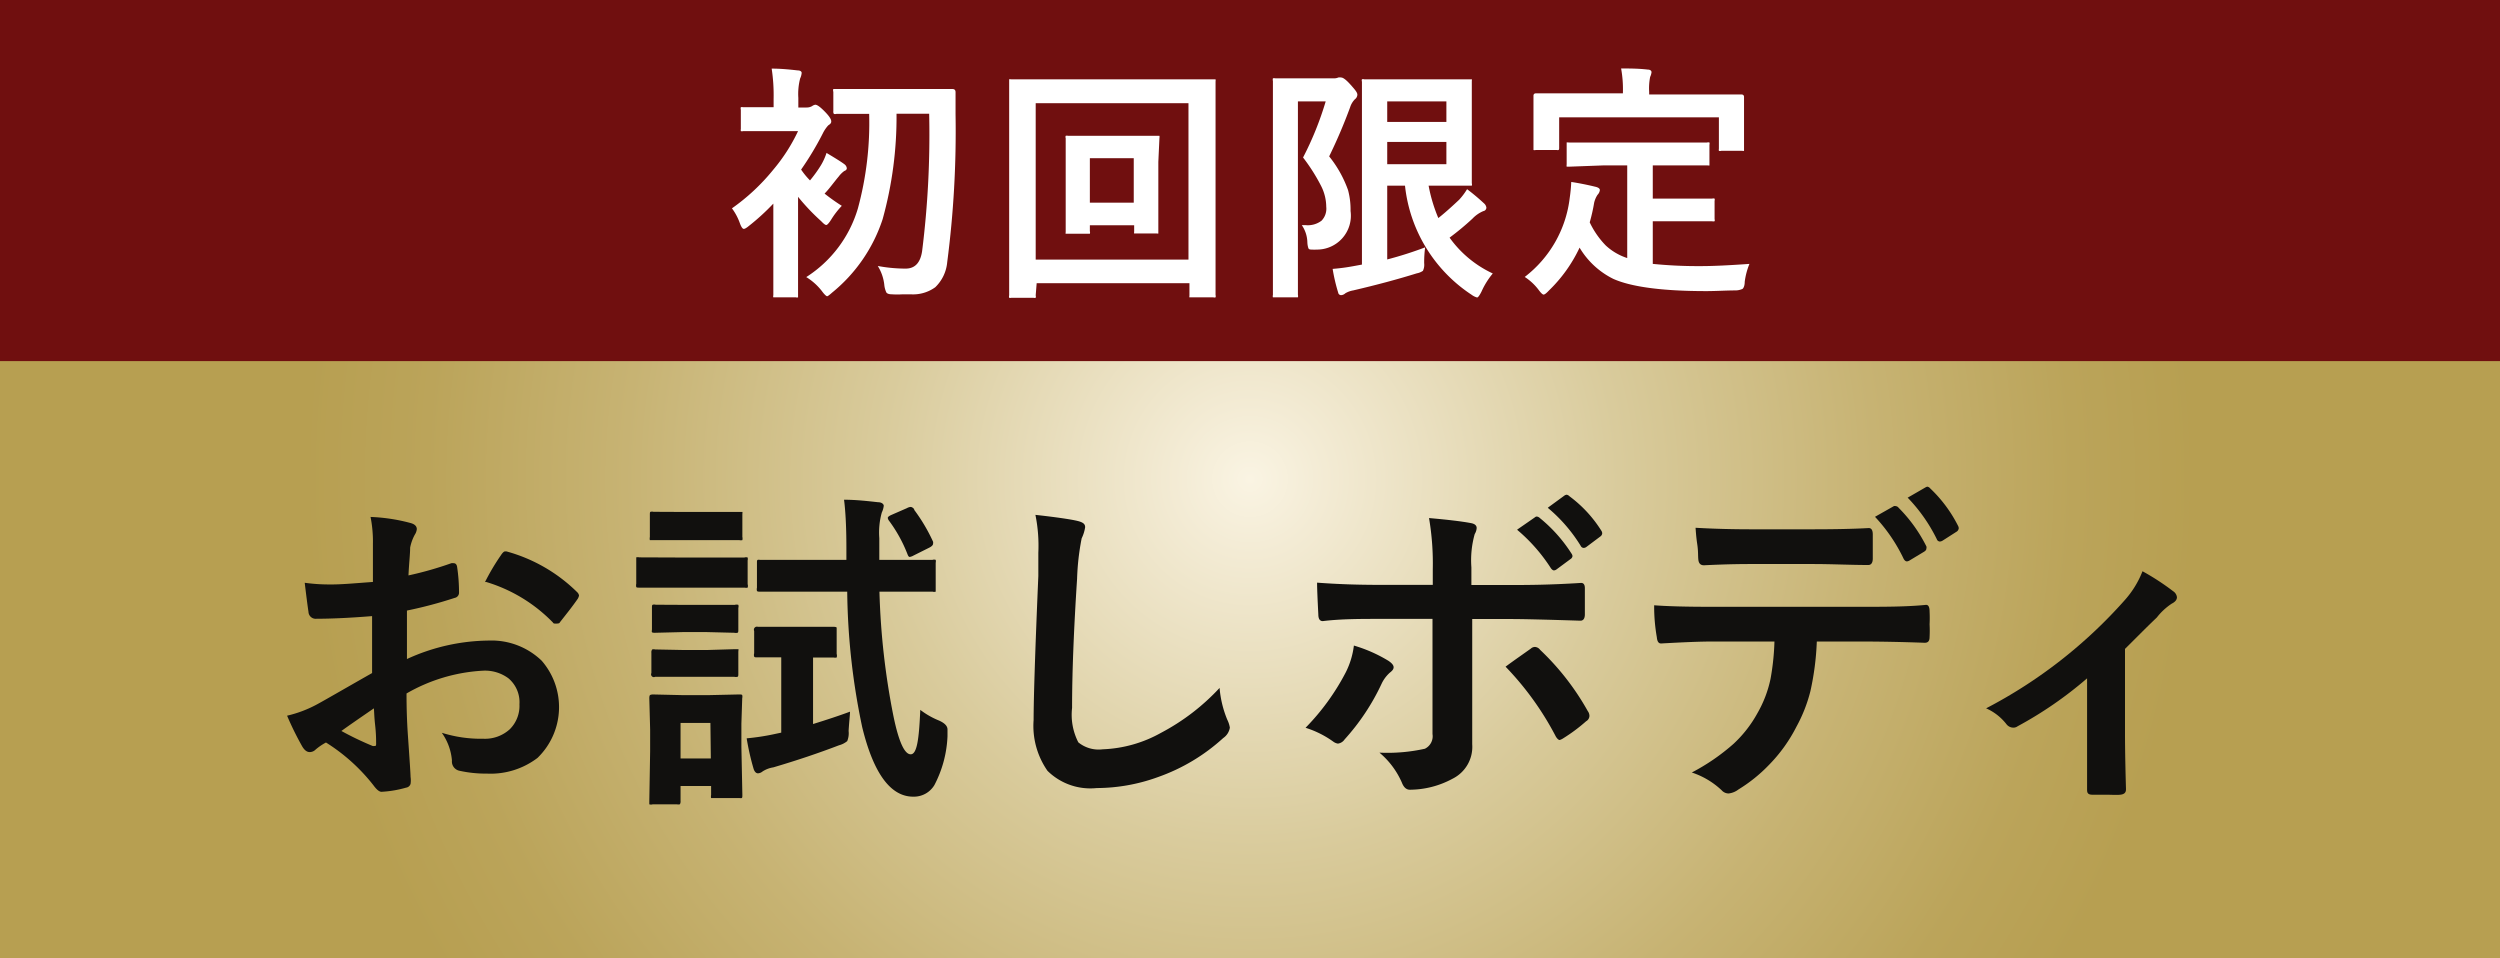
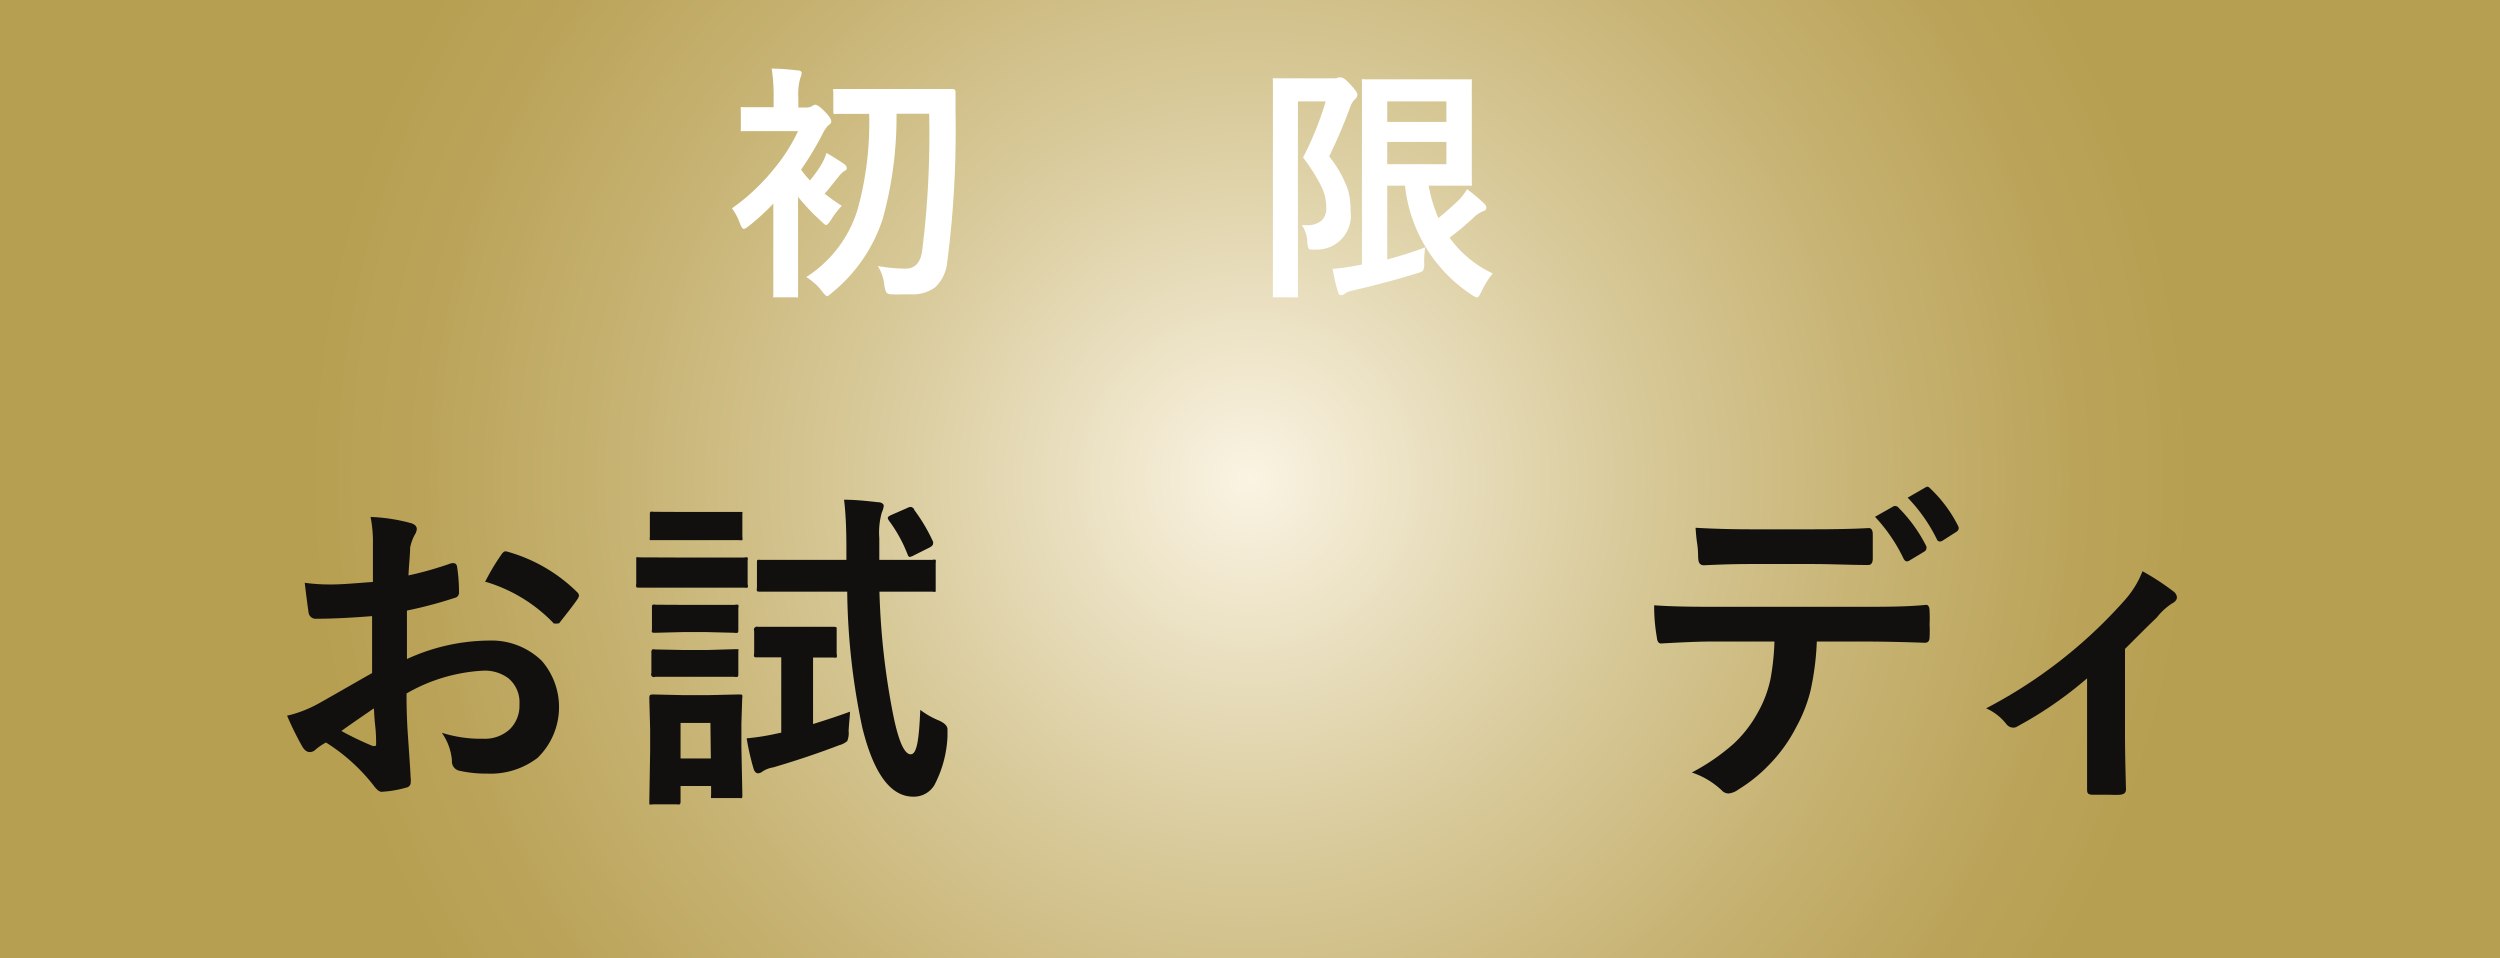
<svg xmlns="http://www.w3.org/2000/svg" width="180" height="69" viewBox="0 0 180 69">
  <rect x="0" y="0" width="180" height="69" fill="#808080" stroke="none" />
  <defs>
    <style>.cls-1{fill:url(#名称未設定グラデーション_10);}.cls-2{fill:#700f0f;}.cls-3{fill:#fff;}.cls-4{fill:#11100e;}</style>
    <radialGradient id="名称未設定グラデーション_10" cx="90" cy="34.5" r="68.16" gradientUnits="userSpaceOnUse">
      <stop offset="0" stop-color="#faf4e3" />
      <stop offset="0.08" stop-color="#f3ebd4" />
      <stop offset="0.39" stop-color="#d9cb9c" />
      <stop offset="0.66" stop-color="#c7b373" />
      <stop offset="0.87" stop-color="#bba45a" />
      <stop offset="1" stop-color="#b79f51" />
    </radialGradient>
  </defs>
  <title>top_ハイフボディ2</title>
  <g id="レイヤー_2" data-name="レイヤー 2">
    <g id="コンテンツ">
      <rect class="cls-1" width="180" height="69" />
-       <rect class="cls-2" width="180" height="26" />
      <path class="cls-3" d="M52.7,15a14.72,14.72,0,0,0,2.95-2.75,12.72,12.72,0,0,0,1.81-2.81H55.4l-1.89,0a.27.27,0,0,1-.17,0,.42.42,0,0,1,0-.16V7.9a.31.31,0,0,1,0-.18.32.32,0,0,1,.16,0l1.89,0h.31V7.12a12.62,12.62,0,0,0-.14-2.18c.64,0,1.26.06,1.87.13.19,0,.29.08.29.18a1.15,1.15,0,0,1-.11.4,4.47,4.47,0,0,0-.13,1.4v.69h.6a.76.76,0,0,0,.39-.1.54.54,0,0,1,.23-.1c.14,0,.37.17.71.52s.44.55.44.68-.07.19-.22.29a2.53,2.53,0,0,0-.39.58,21.76,21.76,0,0,1-1.56,2.6,5.37,5.37,0,0,0,.64.78,9.26,9.26,0,0,0,.78-1.08,4.29,4.29,0,0,0,.41-.9c.67.4,1.1.67,1.28.81a.41.41,0,0,1,.18.29c0,.09-.06.16-.18.2a1.91,1.91,0,0,0-.41.41c-.09.1-.26.32-.53.66s-.34.41-.48.56a13.83,13.83,0,0,0,1.24.88,6.08,6.08,0,0,0-.77,1c-.16.25-.28.38-.35.38s-.19-.09-.37-.28a15.18,15.18,0,0,1-1.66-1.75v5l0,2.08c0,.09,0,.15,0,.16a.24.24,0,0,1-.15,0H55.85c-.1,0-.15,0-.17,0a.24.24,0,0,1,0-.15l0-2.08V14.66a16.23,16.23,0,0,1-1.75,1.6c-.18.15-.3.22-.38.22s-.18-.13-.28-.41A4.08,4.08,0,0,0,52.7,15ZM66.9,8.19H64.55a27.51,27.51,0,0,1-1,7.59,11.37,11.37,0,0,1-3.64,5.29c-.19.17-.31.26-.36.26s-.2-.13-.38-.38a4.18,4.18,0,0,0-1.12-1A8.82,8.82,0,0,0,61.77,15a23.48,23.48,0,0,0,.81-6.8h-.09l-2.27,0a.31.31,0,0,1-.18,0A.28.28,0,0,1,60,8V6.61a.28.28,0,0,1,0-.2s.08,0,.17,0l2.27,0h3.85l2.29,0c.14,0,.22.07.22.23,0,.4,0,.93,0,1.6a72.82,72.82,0,0,1-.6,10.63,2.86,2.86,0,0,1-.86,1.81,2.72,2.72,0,0,1-1.78.51H65a6,6,0,0,1-.79,0c-.22,0-.36-.06-.4-.15a1.66,1.66,0,0,1-.14-.53,3.23,3.23,0,0,0-.47-1.36,11,11,0,0,0,2,.19c.67,0,1.06-.41,1.19-1.24A67.25,67.25,0,0,0,66.9,8.19Z" />
-       <path class="cls-3" d="M74.57,21.27a.29.29,0,0,1,0,.17.3.3,0,0,1-.16,0H72.82a.28.28,0,0,1-.16,0,.29.29,0,0,1,0-.17l0-6.9V10.83l0-4.95c0-.09,0-.15,0-.17s.07,0,.16,0l2.41,0h9.7l2.42,0c.09,0,.15,0,.17,0a.47.47,0,0,1,0,.16l0,4.34v4.15l0,6.88a.29.29,0,0,1,0,.17.28.28,0,0,1-.16,0H85.81c-.1,0-.15,0-.17,0s0-.07,0-.16v-.86h-11Zm11-13.84h-11V18.69h11ZM83.4,11.66v2.52l0,2.46c0,.1,0,.15,0,.17s-.07,0-.16,0H81.85c-.11,0-.17,0-.19,0s0-.07,0-.16v-.43H78.47v.43a.31.31,0,0,1,0,.18s-.08,0-.17,0h-1.4c-.1,0-.15,0-.17,0s0-.07,0-.16l0-2.46V11.75l0-1.8a.25.25,0,0,1,0-.17.29.29,0,0,1,.17,0l2,0h2.46l1.94,0c.1,0,.16,0,.18,0a.42.42,0,0,1,0,.16Zm-1.77-.27H78.47v3.2h3.16Z" />
      <path class="cls-3" d="M93.73,16.21H94a1.63,1.63,0,0,0,1.15-.32,1.24,1.24,0,0,0,.34-1,3.36,3.36,0,0,0-.35-1.46,13.17,13.17,0,0,0-1.32-2.09A22.88,22.88,0,0,0,95.45,7.3h-2V17.42l0,3.81a.36.36,0,0,1,0,.18l-.16,0H91.81c-.09,0-.14,0-.16,0a.29.29,0,0,1,0-.17l0-3.81V9.66l0-3.83a.36.36,0,0,1,0-.19.32.32,0,0,1,.17,0l1.53,0H96a.78.78,0,0,0,.36-.06.53.53,0,0,1,.2,0c.15,0,.38.18.7.54s.47.54.47.7a.43.43,0,0,1-.18.33,1.44,1.44,0,0,0-.34.57,37.56,37.56,0,0,1-1.51,3.54,8.27,8.27,0,0,1,1.36,2.43,5.4,5.4,0,0,1,.18,1.5,2.44,2.44,0,0,1-2.46,2.78,1.94,1.94,0,0,1-.29,0c-.15,0-.25,0-.29-.11a1.55,1.55,0,0,1-.07-.42A2.28,2.28,0,0,0,93.73,16.21Zm8.88,1.6a8.43,8.43,0,0,0-.07,1.14,1,1,0,0,1-.09.55,1.12,1.12,0,0,1-.44.18c-1.38.43-2.91.84-4.58,1.23a1.6,1.6,0,0,0-.57.21.48.48,0,0,1-.29.13.21.21,0,0,1-.22-.18,12.57,12.57,0,0,1-.4-1.71,14,14,0,0,0,1.51-.2l.6-.11v-10l0-3.17a.25.25,0,0,1,0-.17.28.28,0,0,1,.16,0l2.33,0h3.18l2.07,0c.1,0,.15,0,.17,0s0,.07,0,.16l0,2v3.33l0,2a.27.27,0,0,1,0,.17l-.16,0-2.07,0h-.88a11.28,11.28,0,0,0,.7,2.33q.61-.48,1.5-1.32a4.71,4.71,0,0,0,.57-.76,15.77,15.77,0,0,1,1.25,1.05.49.49,0,0,1,.14.28.26.26,0,0,1-.22.25,2.31,2.31,0,0,0-.78.54,19.26,19.26,0,0,1-1.65,1.37,7.94,7.94,0,0,0,3.11,2.58,5.62,5.62,0,0,0-.81,1.3c-.14.28-.25.43-.32.43a1.23,1.23,0,0,1-.4-.2,10.77,10.77,0,0,1-4.79-7.85H99.88v5.31A26.89,26.89,0,0,0,102.61,17.81ZM104.14,7.3H99.88V8.78h4.26Zm0,4.52v-1.6H99.88v1.6Z" />
-       <path class="cls-3" d="M115.42,11.91,113,12c-.11,0-.17,0-.2,0a.47.47,0,0,1,0-.16V10.43c0-.1,0-.15,0-.17s.08,0,.18,0l2.42,0h5.08l2.43,0a.29.29,0,0,1,.17,0,.28.28,0,0,1,0,.16v1.32c0,.09,0,.15,0,.17s-.07,0-.16,0l-2.43,0H119V14.3h2.2l2.07,0a.31.31,0,0,1,.18,0,.28.28,0,0,1,0,.16v1.32a.22.22,0,0,1,0,.15.34.34,0,0,1-.18,0l-2.07,0H119V19a32.78,32.78,0,0,0,3.47.16c.91,0,2.08-.06,3.49-.16a5.11,5.11,0,0,0-.34,1.29c0,.29-.09.46-.16.51a1.24,1.24,0,0,1-.48.11c-.69,0-1.4.05-2.13.05-3.19,0-5.42-.31-6.69-.88a5.82,5.82,0,0,1-2.43-2.25,10.46,10.46,0,0,1-2.2,3.08q-.28.3-.39.3c-.07,0-.19-.11-.36-.34a3.9,3.9,0,0,0-1-.93,8.41,8.41,0,0,0,3.24-5.69,11.33,11.33,0,0,0,.11-1.15c.52.08,1.09.19,1.71.34.23.05.35.13.35.25a.6.6,0,0,1-.17.34,1.79,1.79,0,0,0-.24.56,12.76,12.76,0,0,1-.32,1.42,6.18,6.18,0,0,0,1.15,1.66,4.16,4.16,0,0,0,1.55.91V11.91ZM123,6.8l2.37,0c.13,0,.2.06.2.18l0,.94v.77l0,2c0,.09,0,.15,0,.17s-.07,0-.16,0h-1.48a.29.29,0,0,1-.17,0,.47.47,0,0,1,0-.16V8.45H112.26v2.18c0,.09,0,.15-.05.17s-.08,0-.17,0h-1.46a.29.29,0,0,1-.17,0s0-.08,0-.16l0-2V8l0-1.1c0-.12.06-.18.19-.18l2.4,0h3.85V6.64a8.38,8.38,0,0,0-.13-1.71c.6,0,1.24,0,1.92.08.18,0,.27.09.27.19a1.09,1.09,0,0,1-.1.34,4.21,4.21,0,0,0-.07,1.08V6.8Z" />
      <path class="cls-4" d="M26.85,41.9l0-2.74a9.09,9.09,0,0,0-.17-1.94,12.83,12.83,0,0,1,2.85.43q.48.12.48.45a.88.88,0,0,1-.14.39,3.17,3.17,0,0,0-.34.94c0,.46-.08,1.12-.12,2a25.3,25.3,0,0,0,3.09-.88.53.53,0,0,1,.16,0c.14,0,.22.09.25.25a12.52,12.52,0,0,1,.14,1.86.38.38,0,0,1-.32.39,30.69,30.69,0,0,1-3.43.91l0,3.49a14.38,14.38,0,0,1,5.91-1.33A5.2,5.2,0,0,1,39,47.57a5.09,5.09,0,0,1-.3,7,5.58,5.58,0,0,1-3.64,1.13,8.75,8.75,0,0,1-2-.21.68.68,0,0,1-.52-.73,4,4,0,0,0-.73-2,9.4,9.4,0,0,0,3,.43,2.65,2.65,0,0,0,1.89-.68,2.37,2.37,0,0,0,.7-1.8,2.25,2.25,0,0,0-.79-1.87,2.83,2.83,0,0,0-1.85-.55,12.3,12.3,0,0,0-5.49,1.64q0,1.53.09,2.88c.13,1.87.2,2.91.2,3.12a1.77,1.77,0,0,1,0,.51.39.39,0,0,1-.32.27,8,8,0,0,1-1.77.3c-.16,0-.35-.15-.59-.48a13.32,13.32,0,0,0-3.41-3.07,4.2,4.2,0,0,0-.76.52.58.58,0,0,1-.41.17c-.2,0-.37-.13-.53-.39a21.78,21.78,0,0,1-1.1-2.23,8.62,8.62,0,0,0,2.2-.84c.73-.4,2-1.14,3.92-2.23v-4.1c-1.6.13-2.95.19-4,.19a.52.52,0,0,1-.58-.5c-.06-.39-.15-1.08-.27-2.09a12.72,12.72,0,0,0,1.88.12C24.49,42.09,25.51,42,26.85,41.9ZM26.92,51c-1,.69-1.79,1.23-2.34,1.63a22.24,22.24,0,0,0,2.25,1.08.37.37,0,0,0,.13,0c.08,0,.12,0,.12-.14a.25.25,0,0,0,0-.07c0-.24,0-.67-.07-1.29S26.94,51.19,26.92,51Zm8-9.09A15.8,15.8,0,0,1,36.05,40c.13-.2.23-.3.32-.3h.09a11.59,11.59,0,0,1,5.09,2.93.43.43,0,0,1,.14.25.8.8,0,0,1-.09.23c-.14.2-.36.51-.68.92l-.62.79c0,.06-.13.08-.26.08s-.19,0-.23-.08A11.2,11.2,0,0,0,35,41.9Z" />
      <path class="cls-4" d="M48.61,40.14h2.45l2.54,0a.35.35,0,0,1,.23,0,.45.45,0,0,1,0,.21v1.71a.4.4,0,0,1,0,.25.45.45,0,0,1-.21,0l-2.54,0H48.61l-2.57,0c-.13,0-.21,0-.23-.05a.52.52,0,0,1,0-.23V40.35c0-.12,0-.2,0-.22a.47.47,0,0,1,.22,0Zm4.84,17.09c0,.13,0,.21-.05.23s-.1,0-.22,0H51.43c-.13,0-.21,0-.23,0a.51.51,0,0,1,0-.22v-.65H49v1.08a.4.4,0,0,1-.05.24.51.51,0,0,1-.22,0H47a.4.4,0,0,1-.25,0s0-.1,0-.22l.06-3.6V52.53l-.06-2.25q0-.2.06-.24A.53.53,0,0,1,47,50l2.18.05H51l2.2-.05c.13,0,.21,0,.24.05a.48.48,0,0,1,0,.22l-.06,1.84v1.66ZM49.21,36.86h1.85l2.16,0c.13,0,.21,0,.23,0s0,.09,0,.21v1.58a.53.53,0,0,1,0,.24.51.51,0,0,1-.22,0l-2.16,0H49.21l-2.19,0c-.13,0-.2,0-.23,0a.56.56,0,0,1,0-.23V37.07c0-.12,0-.2.05-.22a.42.42,0,0,1,.21,0Zm0,6.69h1.7l2,0a.4.4,0,0,1,.25,0,.37.37,0,0,1,0,.22v1.56c0,.13,0,.2-.06.23a.53.53,0,0,1-.23,0l-2-.05h-1.7l-2,.05c-.12,0-.2,0-.23-.05s0-.1,0-.21V43.77c0-.13,0-.21.06-.23a.39.39,0,0,1,.21,0Zm0,3.25h1.7l2-.06c.14,0,.22,0,.25,0s0,.1,0,.22v1.53c0,.14,0,.21-.06.24a.53.53,0,0,1-.23,0l-2,0h-1.7l-2,0a.2.2,0,0,1-.27-.27V47a.33.33,0,0,1,.06-.24.43.43,0,0,1,.21,0Zm1.94,5.25H49v2.56h2.18ZM60,45.13q.21,0,.24.06s0,.11,0,.24v1.65a.44.44,0,0,1,0,.26.53.53,0,0,1-.23,0l-.47,0-1,0v4.79c1-.31,1.88-.6,2.66-.89,0,.23-.06.7-.1,1.39a1.5,1.5,0,0,1-.1.73,1.56,1.56,0,0,1-.59.3q-2.22.85-4.73,1.59a2,2,0,0,0-.77.29.58.58,0,0,1-.33.14c-.14,0-.25-.11-.32-.32a18.32,18.32,0,0,1-.5-2.2,16.57,16.57,0,0,0,2.11-.33l.38-.08V47.33l-1.72,0c-.13,0-.21,0-.23-.06a.38.38,0,0,1,0-.23V45.43a.22.22,0,0,1,.27-.3l1.86,0h1.76Zm-2.1-2.53-3.17,0c-.12,0-.2,0-.23-.06a.44.44,0,0,1,0-.22V40.53c0-.13,0-.2.06-.22s.1,0,.21,0l3.17,0h3v-.89c0-1.63-.08-2.77-.17-3.44.84,0,1.65.09,2.45.18.27,0,.41.14.41.26a1.52,1.52,0,0,1-.14.48,5.35,5.35,0,0,0-.18,1.85v1.56H64l3.14,0a.35.35,0,0,1,.23,0,.45.45,0,0,1,0,.21v1.84c0,.13,0,.21,0,.24a.39.39,0,0,1-.22,0L64,42.6h-.68a53,53,0,0,0,1,8.92c.38,1.86.8,2.79,1.25,2.79s.6-1.07.69-3.2a5.76,5.76,0,0,0,1.35.77c.4.18.61.39.61.64,0,0,0,.21,0,.49a8.29,8.29,0,0,1-.94,3.51,1.72,1.72,0,0,1-1.53.84c-1.63,0-2.86-1.68-3.67-5A49.36,49.36,0,0,1,61,42.6Zm7.9-5.92A12.49,12.49,0,0,1,67.18,39a.34.34,0,0,1,0,.15c0,.1-.11.21-.33.31L65.77,40a.82.82,0,0,1-.27.1c-.07,0-.12-.08-.17-.22A10.22,10.22,0,0,0,64,37.48a.41.41,0,0,1-.08-.19c0-.07.09-.14.27-.22l1.1-.48a.71.71,0,0,1,.26-.09C65.66,36.5,65.74,36.56,65.84,36.68Z" />
-       <path class="cls-4" d="M74.55,37.07c1.53.17,2.53.32,3,.43s.58.25.58.46a2.75,2.75,0,0,1-.25.8,17.78,17.78,0,0,0-.33,2.92q-.36,5.55-.36,9.29a4.34,4.34,0,0,0,.45,2.48,2.31,2.31,0,0,0,1.75.5,9.29,9.29,0,0,0,4.21-1.19,15.74,15.74,0,0,0,4.21-3.23,7.63,7.63,0,0,0,.55,2.28,2,2,0,0,1,.19.58,1.12,1.12,0,0,1-.48.75,13.7,13.7,0,0,1-4.67,2.8,13,13,0,0,1-4.43.8,4.39,4.39,0,0,1-3.55-1.24,5.65,5.65,0,0,1-1-3.66c0-1.5.11-5,.34-10.37,0-.82,0-1.37,0-1.67A11.13,11.13,0,0,0,74.55,37.07Z" />
-       <path class="cls-4" d="M97.48,46.48a10.44,10.44,0,0,1,2.49,1.1c.25.17.37.32.37.46s-.09.25-.27.39a2.5,2.5,0,0,0-.6.81,16.08,16.08,0,0,1-2.66,4,.69.69,0,0,1-.48.3A.75.75,0,0,1,96,53.4a7,7,0,0,0-2-1,16.66,16.66,0,0,0,2.9-4A5.83,5.83,0,0,0,97.48,46.48Zm5.68-4.37V41a19.5,19.5,0,0,0-.27-3.7c1.37.12,2.36.24,3,.36.29.05.43.17.43.36a.93.93,0,0,1-.14.43,6.94,6.94,0,0,0-.24,2.4v1.27h3c.91,0,2.55,0,4.9-.15h0c.18,0,.27.13.27.38s0,.55,0,.78c0,.4,0,.76,0,1.1s-.14.47-.34.46q-3.73-.12-5-.12H106l0,4.85,0,4.17a2.56,2.56,0,0,1-1.42,2.48,6.5,6.5,0,0,1-3.07.79c-.25,0-.44-.17-.57-.5a5.87,5.87,0,0,0-1.62-2.17,12.37,12.37,0,0,0,3.27-.28,1,1,0,0,0,.55-1.06V44.56H99.39c-1.46,0-2.84,0-4.15.16-.21,0-.32-.16-.32-.48-.06-1.15-.09-1.91-.09-2.29,1.42.11,2.92.16,4.51.16ZM108.4,48c.23-.17.56-.41,1-.72l.82-.58a.44.44,0,0,1,.3-.12.5.5,0,0,1,.37.21,18.48,18.48,0,0,1,3.43,4.41.59.59,0,0,1,.12.35.46.46,0,0,1-.24.38,12,12,0,0,1-1.62,1.21,1.07,1.07,0,0,1-.28.14c-.08,0-.17-.08-.27-.23A21.51,21.51,0,0,0,108.4,48Zm.84-9.87,1.27-.88a.22.22,0,0,1,.14-.06.38.38,0,0,1,.22.11,10.7,10.7,0,0,1,2.28,2.56.37.37,0,0,1,.07.18.29.29,0,0,1-.14.21l-1,.74a.37.37,0,0,1-.19.08c-.07,0-.14-.05-.22-.15A12.22,12.22,0,0,0,109.24,38.15Zm2.21-1.58,1.19-.87a.32.32,0,0,1,.17-.06.38.38,0,0,1,.19.11,9.1,9.1,0,0,1,2.29,2.47.37.37,0,0,1,.07.2.31.31,0,0,1-.14.23l-1,.75a.35.35,0,0,1-.2.07.25.25,0,0,1-.21-.15A11.18,11.18,0,0,0,111.45,36.57Z" />
      <path class="cls-4" d="M130.81,46.19a19.64,19.64,0,0,1-.46,3.57,10.72,10.72,0,0,1-1,2.55,11.08,11.08,0,0,1-2,2.78,10.94,10.94,0,0,1-2.18,1.75,1.42,1.42,0,0,1-.71.29.67.67,0,0,1-.5-.23,5.76,5.76,0,0,0-2.15-1.28,15,15,0,0,0,3-2.06,8.73,8.73,0,0,0,1.73-2.22,8.38,8.38,0,0,0,.94-2.47,17.82,17.82,0,0,0,.28-2.68h-4.56c-.76,0-2,.05-3.6.14-.18,0-.28-.13-.31-.46a12.71,12.71,0,0,1-.19-2.29c.9.07,2.26.11,4.08.11H134c1.71,0,3.27,0,4.68-.14.17,0,.25.16.25.48a9.2,9.2,0,0,1,0,.92,9.07,9.07,0,0,1,0,.92c0,.28-.11.41-.35.41q-2.49-.09-4.56-.09ZM122.08,38c1.4.08,2.73.11,4,.11h4.42q2.47,0,4.05-.09c.19,0,.29.15.29.46s0,.58,0,.86,0,.59,0,.88-.11.46-.32.46c-1.27,0-2.61-.07-4-.07h-4.42c-.48,0-1.62,0-3.41.09-.25,0-.38-.13-.41-.41s0-.59-.08-1.12S122.1,38.23,122.08,38ZM135,37.21l1.36-.77a.22.22,0,0,1,.13,0,.29.29,0,0,1,.21.12,10.71,10.71,0,0,1,2,2.78.28.28,0,0,1,0,.15c0,.09-.05.16-.16.23l-1.08.65a.41.41,0,0,1-.16.05c-.09,0-.16-.06-.23-.17A11.81,11.81,0,0,0,135,37.21Zm2.34-1.37,1.3-.75a.34.34,0,0,1,.14-.05.37.37,0,0,1,.2.13,9.77,9.77,0,0,1,2,2.69.41.41,0,0,1,.05.17.33.33,0,0,1-.17.26l-1,.64a.41.41,0,0,1-.19.06.24.24,0,0,1-.22-.17A11.72,11.72,0,0,0,137.36,35.84Z" />
      <path class="cls-4" d="M153,46.72v6.15c0,.15,0,1.46.07,3.91v.06c0,.23-.13.35-.41.38s-.64,0-1,0-.65,0-1,0-.39-.15-.39-.38v-.06s0-.72,0-2.08c0-.7,0-1.29,0-1.76v-4.1a27.88,27.88,0,0,1-5,3.45.51.51,0,0,1-.32.1.63.63,0,0,1-.48-.24A3.78,3.78,0,0,0,143,51a34.79,34.79,0,0,0,10-7.81,6.82,6.82,0,0,0,1.26-2.06,17.57,17.57,0,0,1,2.21,1.44.6.6,0,0,1,.27.43c0,.18-.13.34-.37.46a4.49,4.49,0,0,0-1.08,1C154.45,45.26,153.73,46,153,46.72Z" />
    </g>
  </g>
</svg>